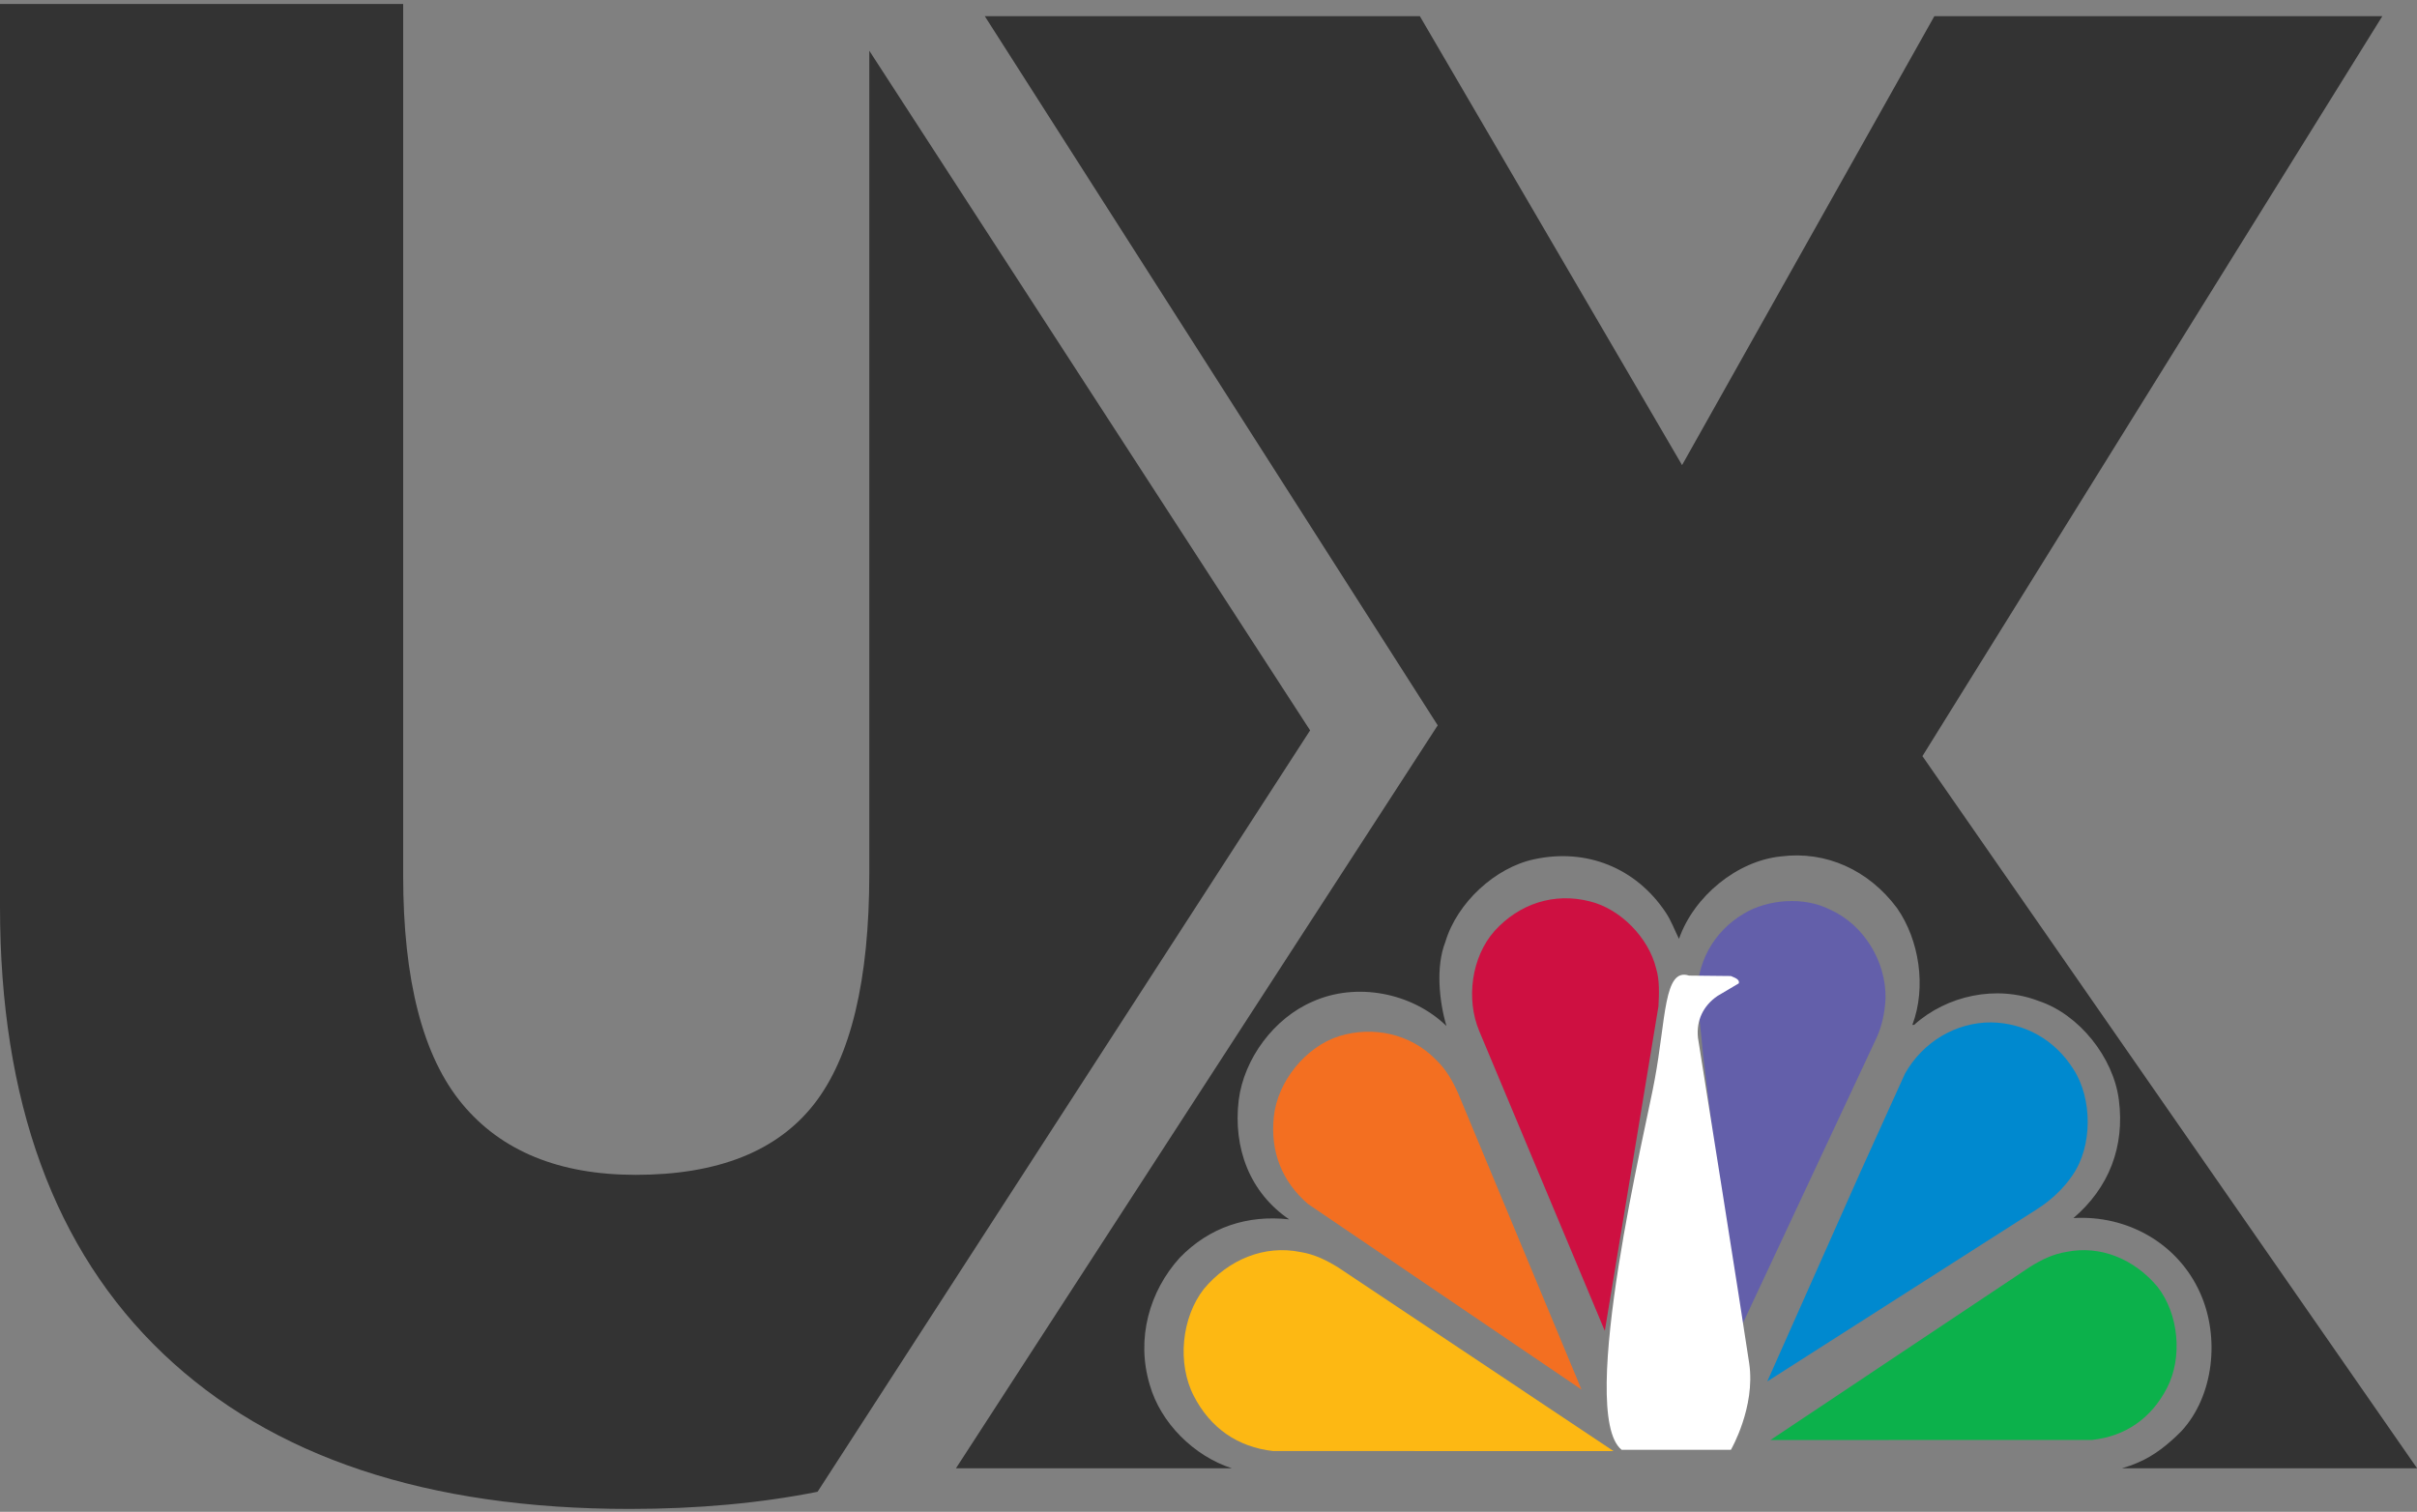
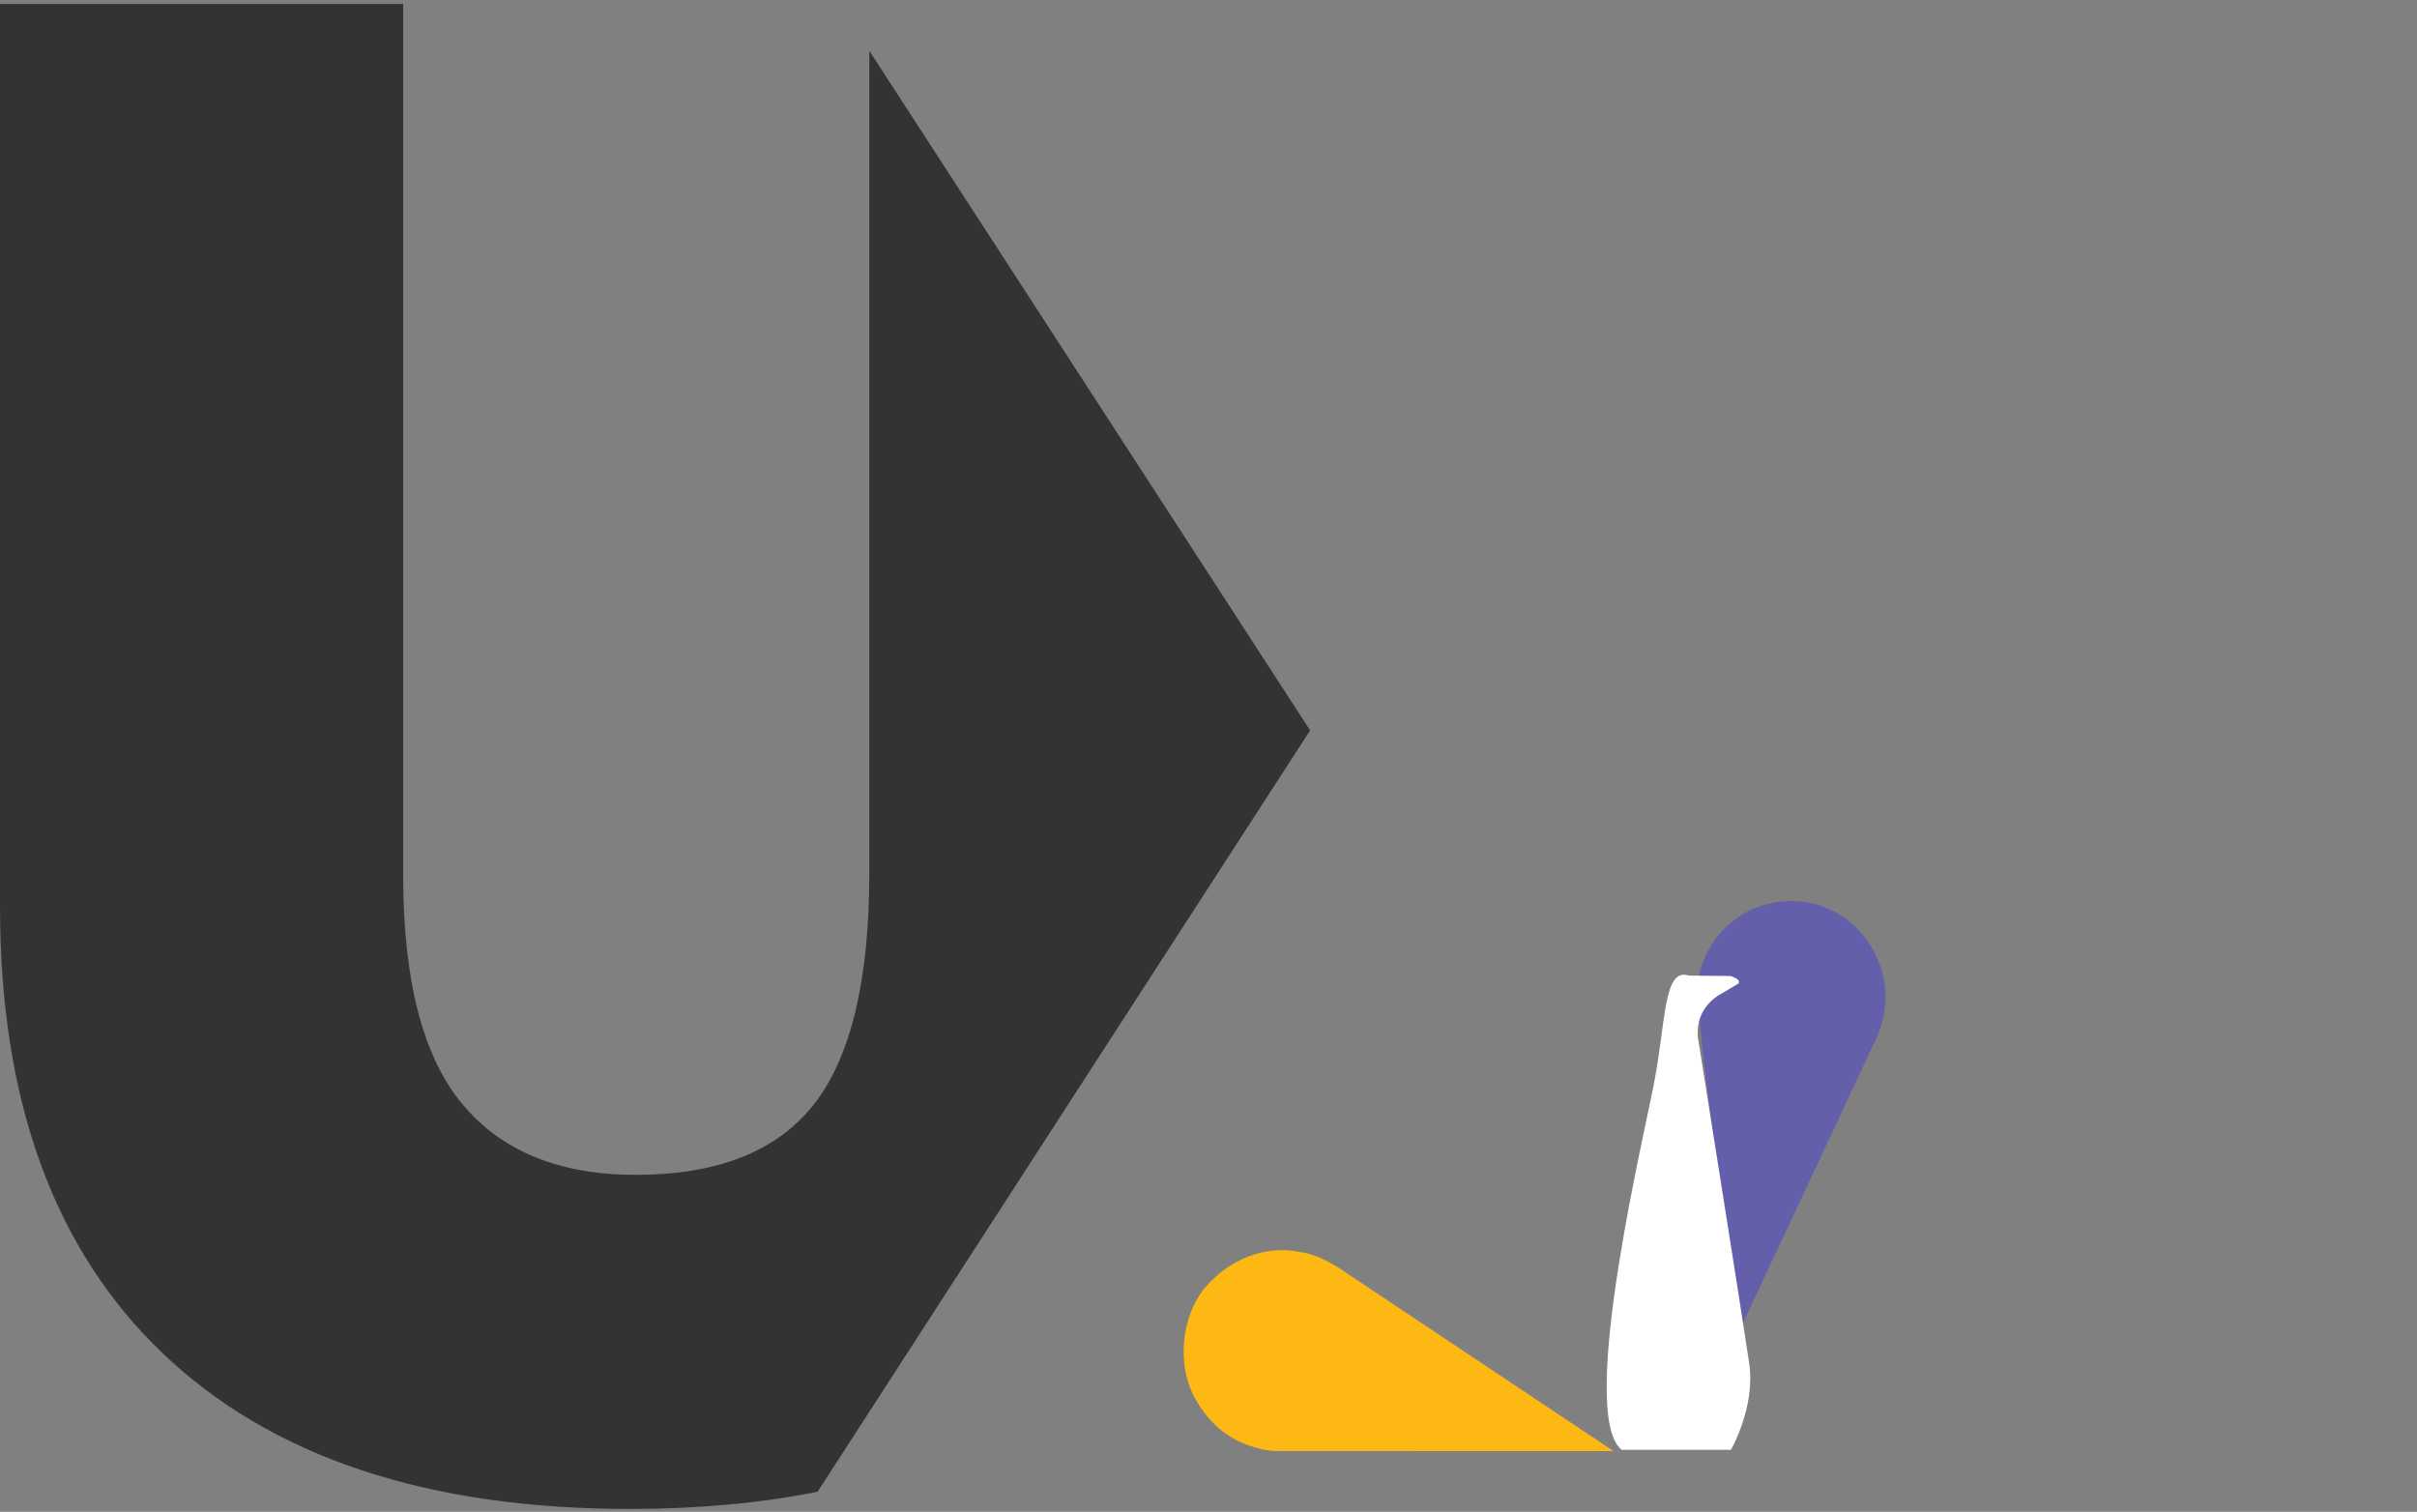
<svg xmlns="http://www.w3.org/2000/svg" width="100%" height="100%" viewBox="0 0 243 152" version="1.1">
  <rect x="0" y="0" width="243" height="152" fill="#808080" stroke="none" />
  <g id="nbc">
    <path d="M131.716,73.434 L82.196,149.987 C76.422,151.137 70.124,151.712 63.302,151.712 C42.949,151.712 27.312,146.505 16.387,136.091 C5.462,125.677 0,110.704 0,91.166 L0,0.399 L40.533,0.399 L40.533,88.001 C40.533,98.553 42.507,106.21 46.455,110.974 C50.403,115.74 56.222,118.122 63.914,118.122 C72.15,118.122 78.122,115.757 81.833,111.026 C85.542,106.295 87.398,98.553 87.398,87.797 L87.398,5.101 L131.716,73.434 Z" id="Combined-Shape" fill="#333333" />
-     <path d="M213.344,147.625 L243.01,147.625 L193.278,76.023 L239.515,1.625 L194.477,1.625 L169.111,46.763 L142.748,1.625 L99.008,1.625 L144.545,72.927 L96.111,147.625 L123.845,147.625 C120.047,146.399 116.683,143.077 115.593,139.232 C114.199,134.603 115.551,129.822 118.616,126.448 C121.576,123.398 125.381,122.123 129.61,122.599 C125.635,119.894 123.964,115.417 124.536,110.614 C125.065,106.441 128.087,102.374 131.956,100.709 C136.374,98.719 141.954,99.801 145.421,103.152 C144.702,100.709 144.323,97.205 145.316,94.695 C146.499,90.737 150.346,87.212 154.257,86.39 C159.479,85.266 164.447,87.233 167.448,91.711 C168.019,92.555 168.358,93.507 168.801,94.394 C170.302,90.11 174.635,86.562 179.033,86.108 C183.577,85.524 187.869,87.471 190.723,91.3 C192.943,94.479 193.703,99.216 192.266,103.045 L192.436,103.045 C195.732,100.082 200.722,99 204.971,100.644 C209.03,101.985 212.475,106.311 213.025,110.572 C213.637,115.287 212.031,119.419 208.459,122.469 C213.87,122.144 219.006,125.02 221.226,130.061 C223.172,134.452 222.602,140.335 219.303,143.904 C217.972,145.245 216.555,146.369 214.97,147.04 C214.444,147.273 213.902,147.467 213.344,147.625 Z" id="Combined-Shape" fill="#333333" />
-     <path d="M177.994,139.172 L187.016,117.895 L191.296,107.987 C193.031,104.784 196.295,102.744 199.857,102.686 C203.27,102.686 206.295,104.316 208.215,107.238 C210.19,110.159 210.3,114.936 208.325,117.895 C207.44,119.281 206.13,120.517 204.784,121.397 L177.994,139.172 Z" id="Fill-1" fill="#0089CF" transform="translate(193.873, 120.929) rotate(1) translate(-193.873, -120.929) " />
    <path d="M174.617,92.012 C171.558,93.967 169.975,97.218 170.208,100.799 C170.208,100.799 170.821,104.69 170.983,106.206 L174.869,131.053 L175.445,134.359 L188.368,104.051 C188.889,102.827 189.123,101.421 189.14,100.05 C189.086,96.341 186.693,92.706 183.255,91.317 C180.61,90.075 176.993,90.477 174.617,92.012 Z" id="Fill-3" fill="#635FAA" transform="translate(179.663, 112.471) rotate(2) translate(-179.663, -112.471) " />
-     <path d="M159.844,90.628 C156.238,89.704 152.74,90.864 150.259,93.6 C147.939,96.209 147.367,100.45 148.724,103.675 L161.344,133.809 L166.734,101.191 C166.804,99.924 166.859,98.529 166.502,97.369 C165.751,94.271 162.896,91.371 159.844,90.628 Z" id="Fill-5" fill="#CE1041" />
-     <path d="M128.07,112.257 C128.451,108.717 131.267,105.251 134.627,104.182 C138.077,103.113 141.836,103.961 144.343,106.523 C145.396,107.519 146.05,108.699 146.594,109.915 L158.999,139.71 L131.503,121.051 C128.87,118.783 127.689,115.76 128.07,112.257 Z" id="Fill-7" fill="#F36F21" />
    <path d="M120.026,140.36 C118.335,137.098 118.775,132.47 121.048,129.577 C123.525,126.632 127.111,125.151 130.721,125.877 C132.193,126.113 133.428,126.742 134.588,127.465 L162.223,145.898 L127.987,145.891 C124.435,145.491 121.696,143.592 120.026,140.36 Z" id="Fill-9" fill="#FDB813" />
-     <path d="M217.864,139.549 C219.462,136.468 219.046,132.095 216.9,129.363 C214.559,126.58 211.171,125.181 207.759,125.867 C206.369,126.09 205.203,126.684 204.106,127.367 L178,144.782 L210.343,144.775 C213.701,144.397 216.286,142.603 217.864,139.549 Z" id="Fill-12" fill="#0CB14B" />
    <path d="M169.814,98.089 L174.02,98.132 C174.313,98.28 174.939,98.427 174.812,98.871 L172.667,100.14 C171.251,101.112 170.524,102.592 170.711,104.347 C170.711,104.347 175.22,132.659 175.863,137.082 C176.505,141.504 174.02,145.77 174.02,145.77 L163.038,145.77 C158.473,142.126 165.664,112.61 166.353,108.584 C167.501,102.475 167.261,97.249 169.814,98.089 Z" id="Fill-3" fill="#FFFFFF" />
  </g>
</svg>